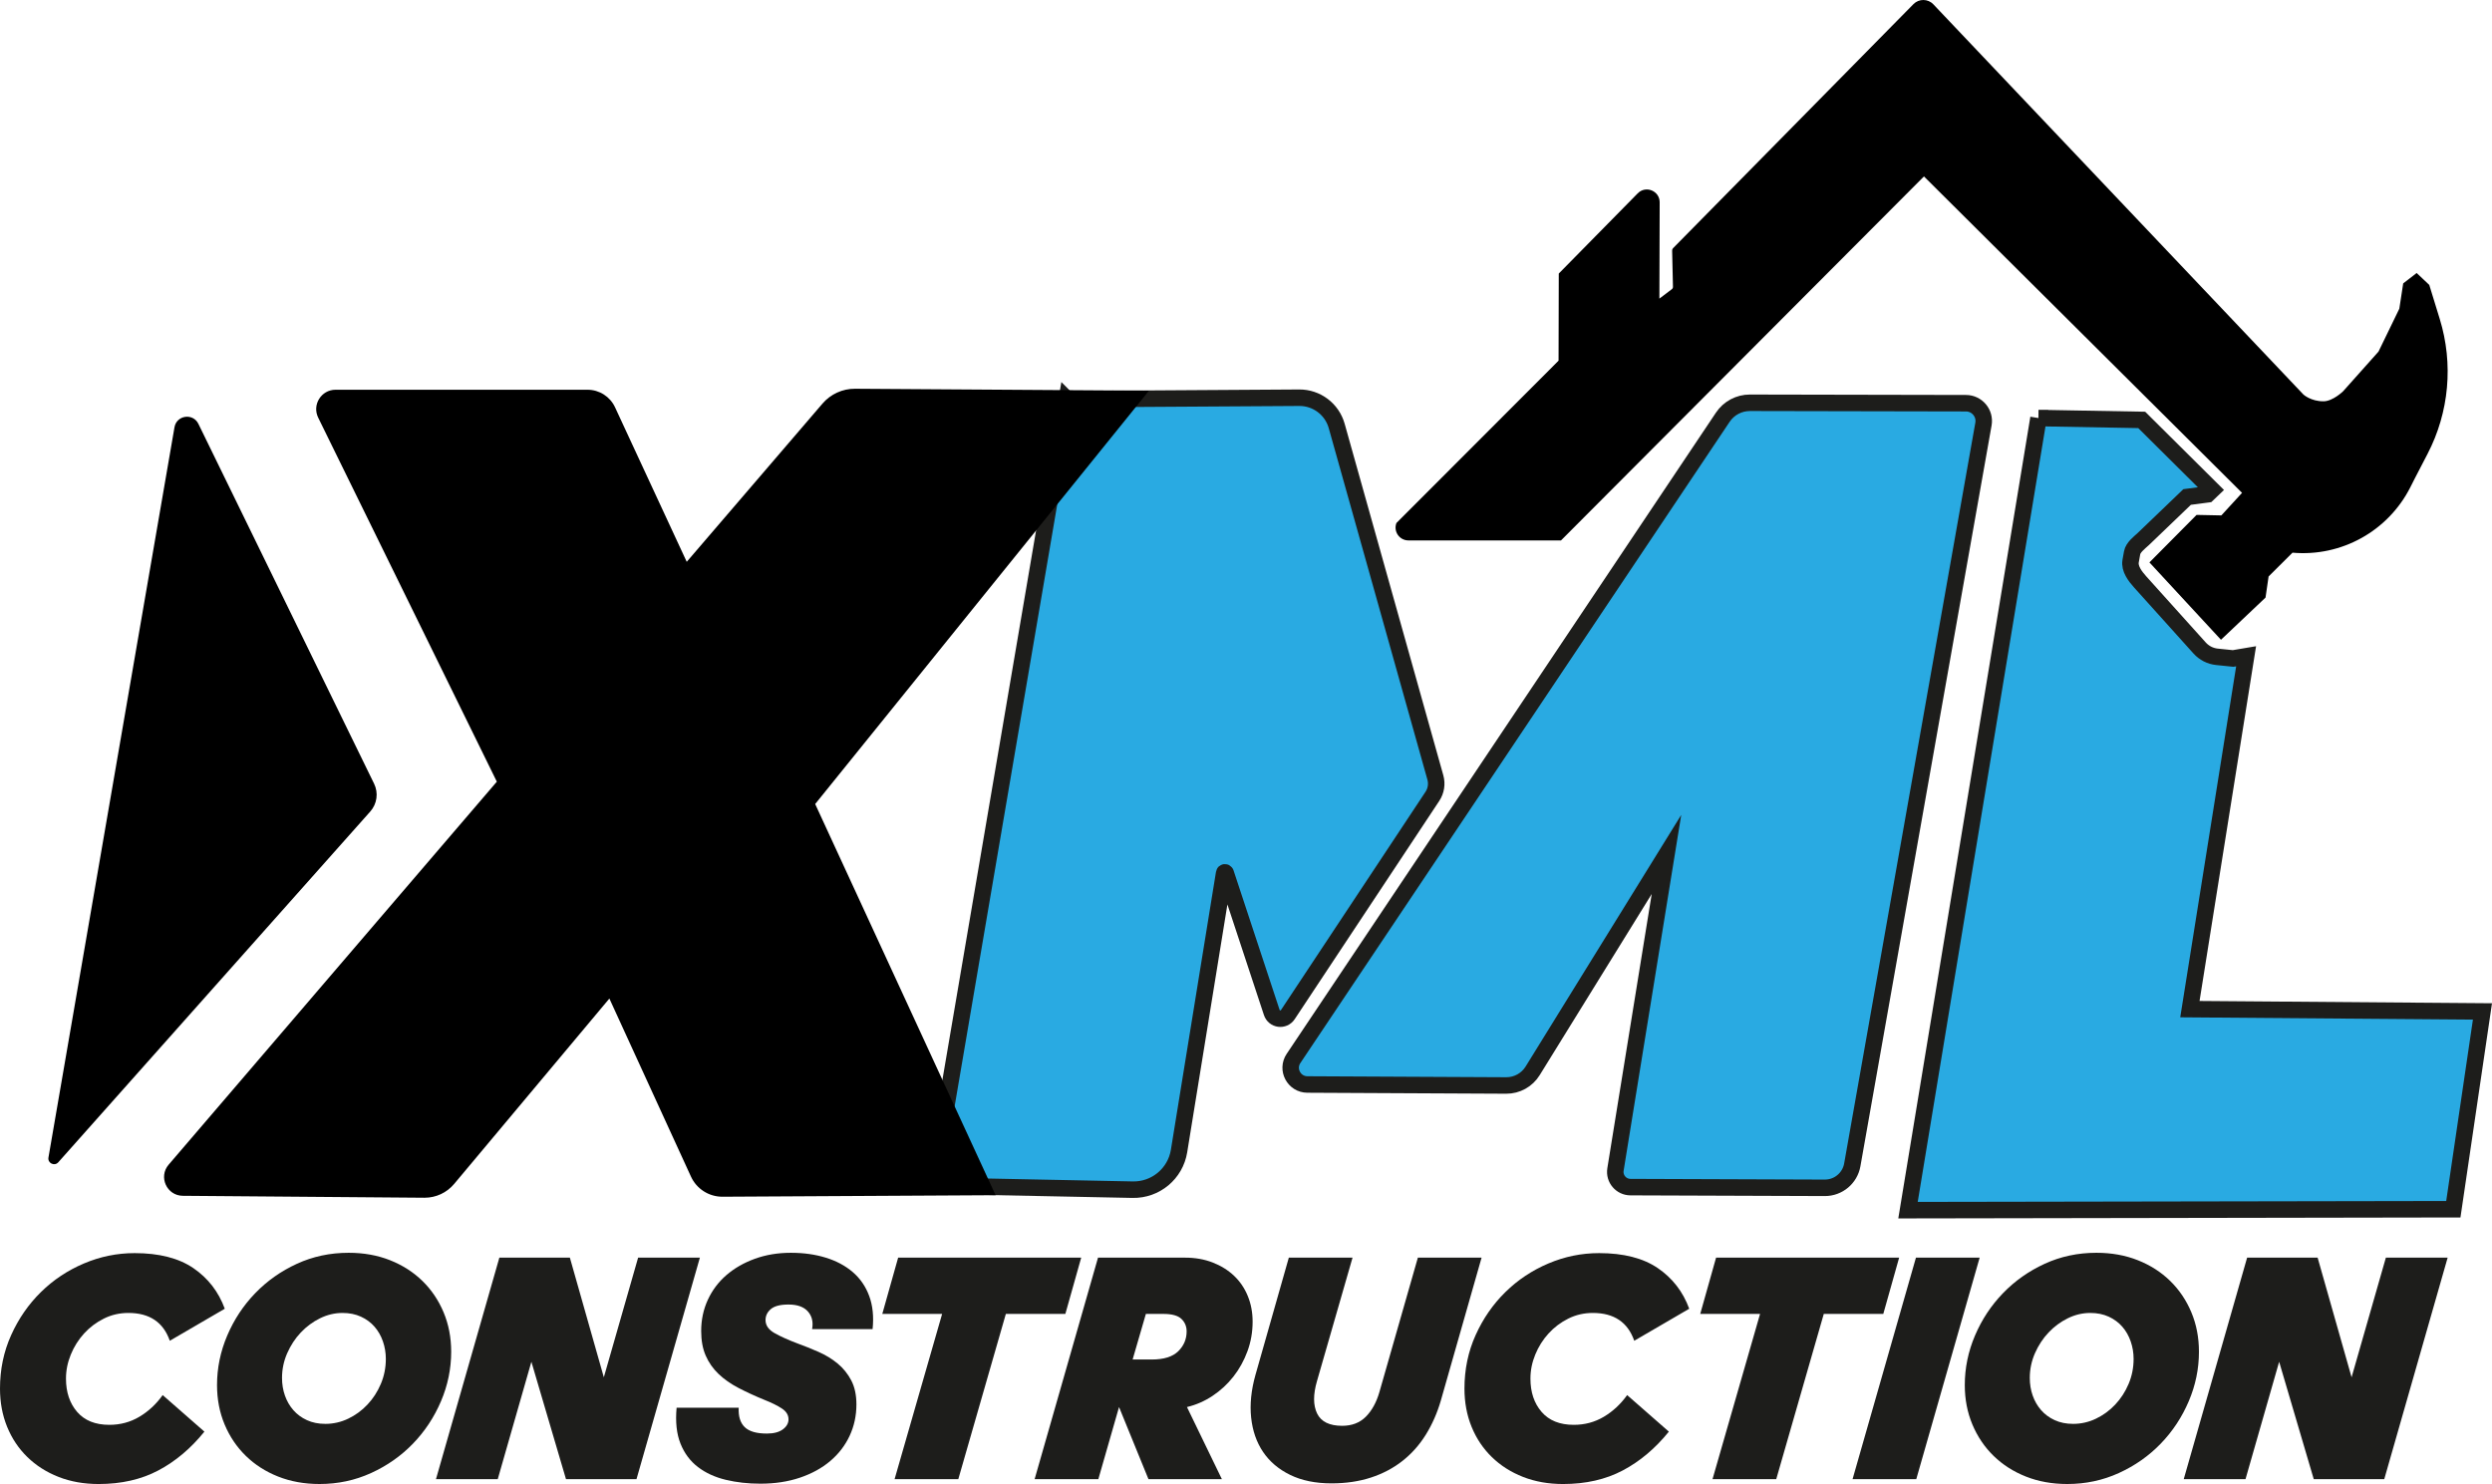
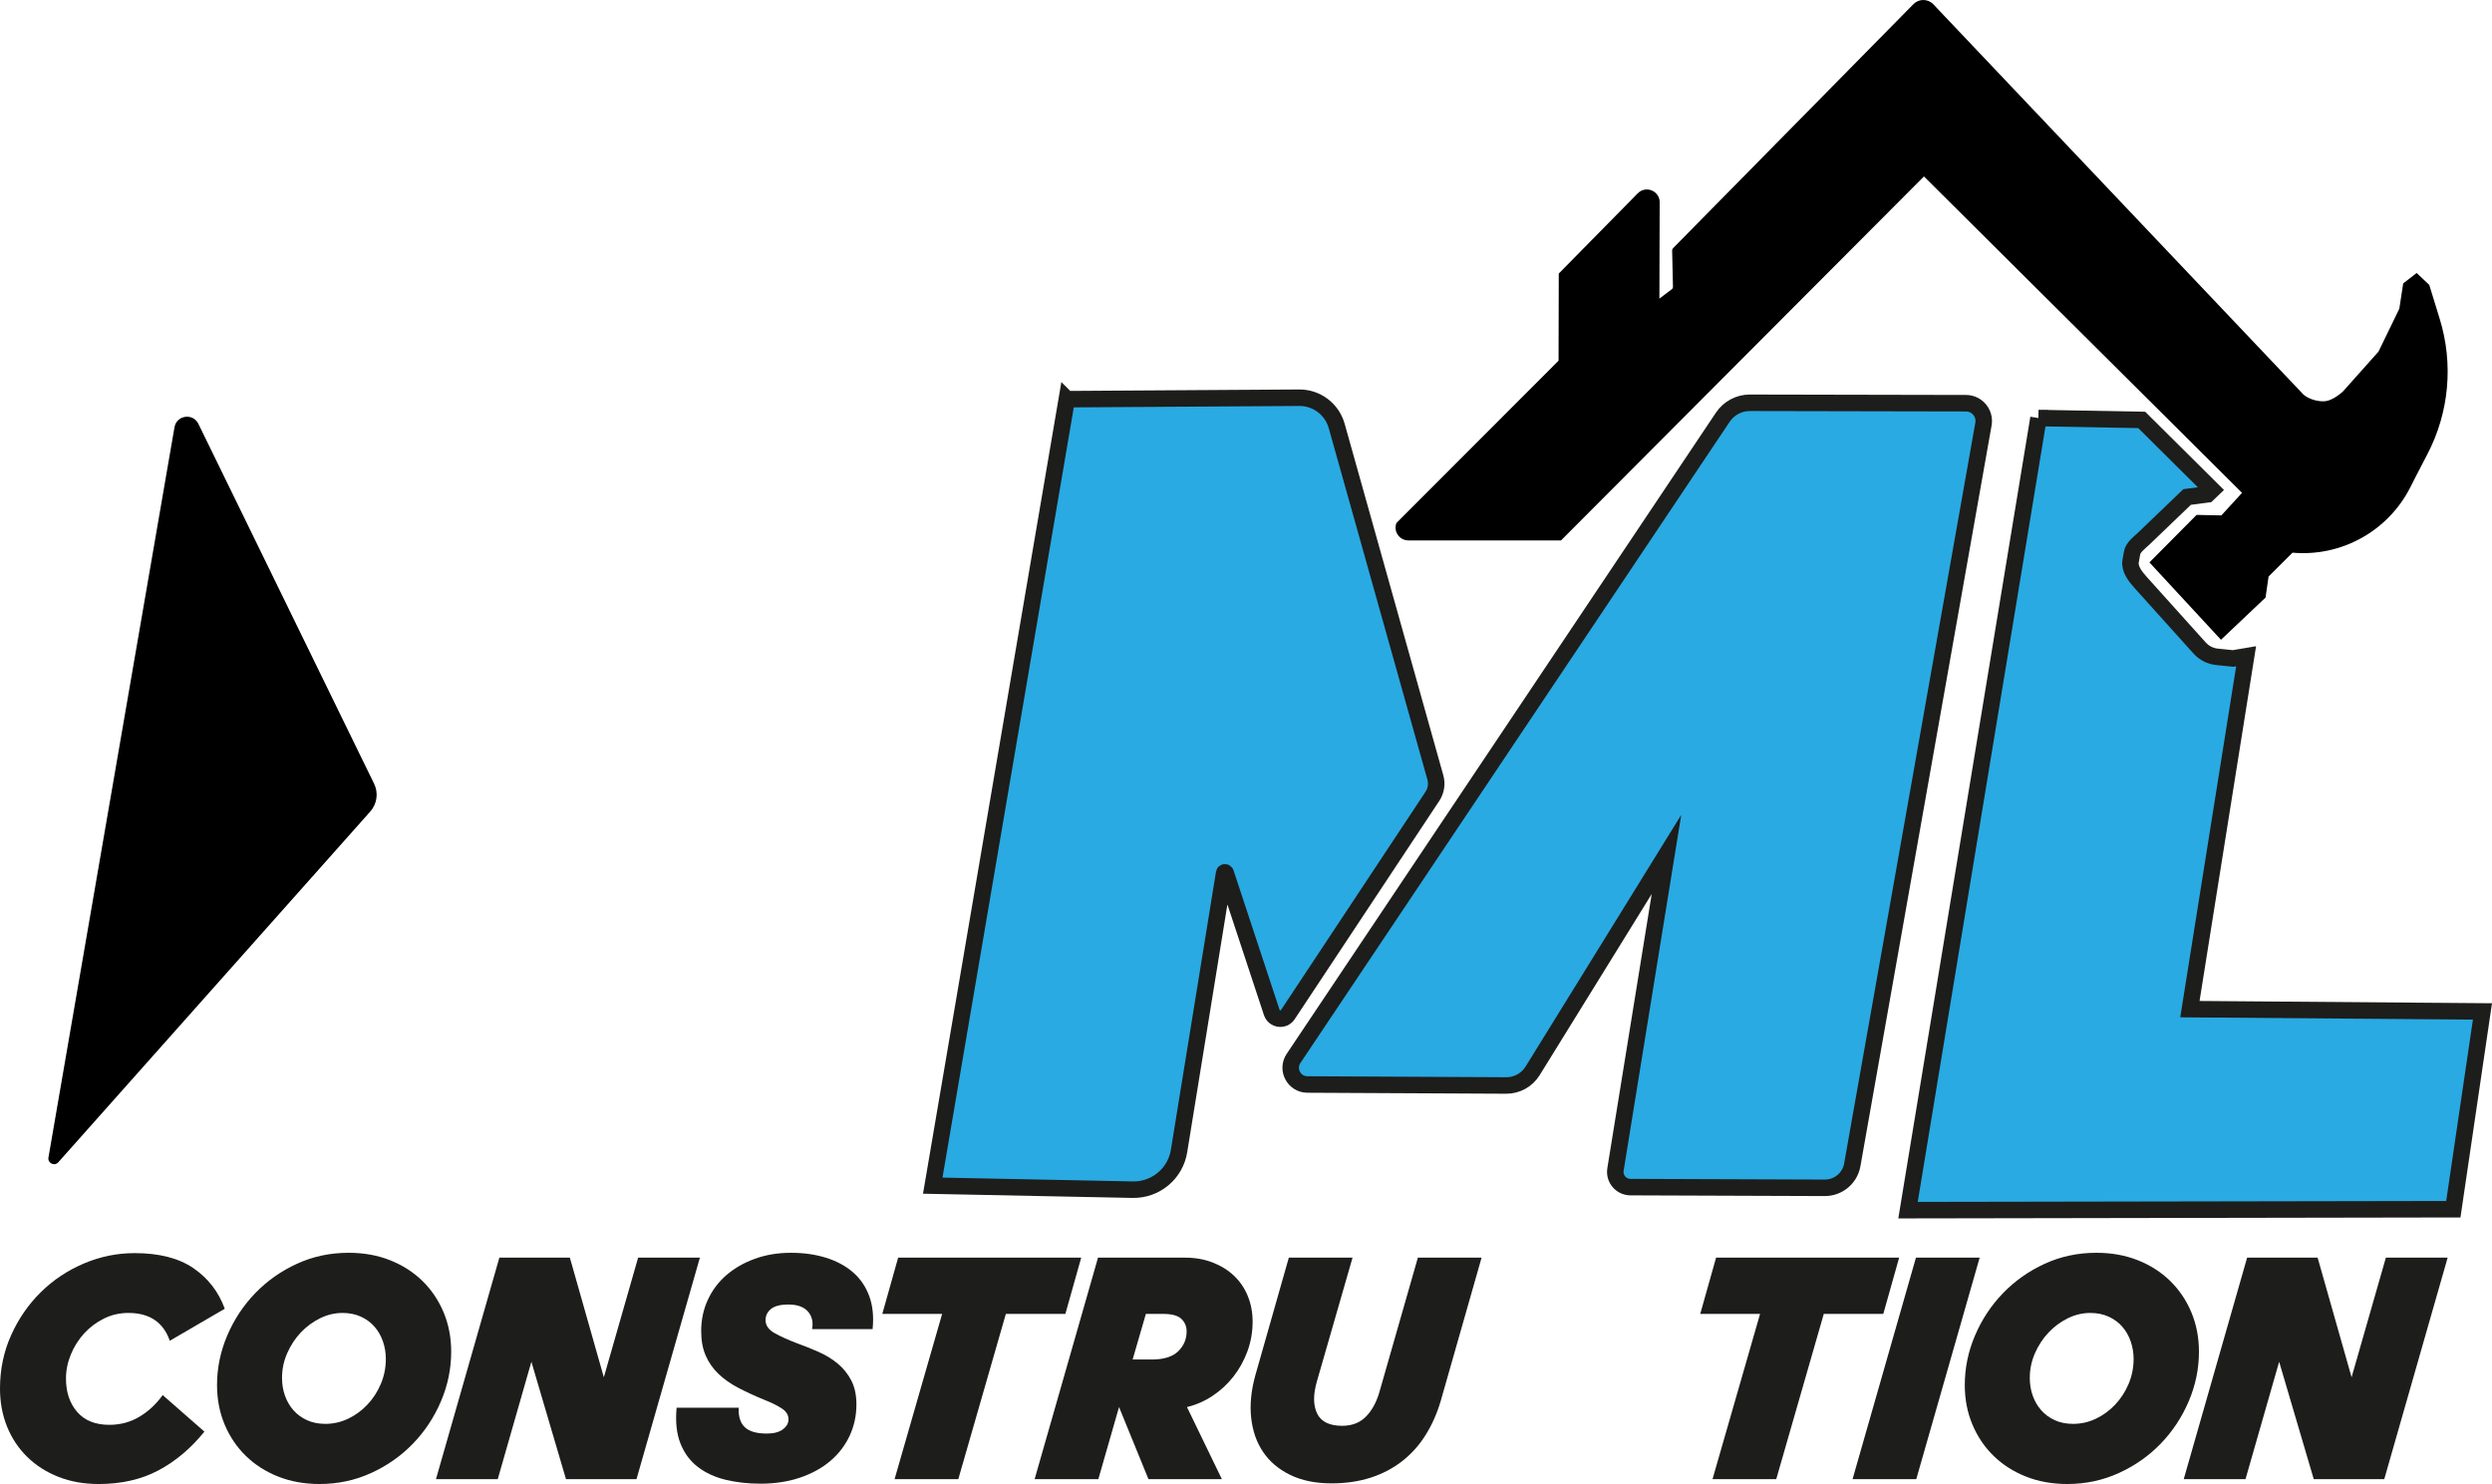
<svg xmlns="http://www.w3.org/2000/svg" id="Capa_2" data-name="Capa 2" viewBox="0 0 4380.68 2609.14">
  <defs>
    <style>      .cls-1 {        fill: #1d1d1b;      }      .cls-2 {        fill: #29aae2;        stroke: #1d1d1b;        stroke-miterlimit: 10;        stroke-width: 29px;      }    </style>
  </defs>
  <g id="Capa_1-2" data-name="Capa 1">
    <path d="M348.77,745.23l308.86,632.68c7.88,16.14,5.23,35.44-6.7,48.86L102.49,2043.48c-6.68,7.51-19.03,1.57-17.32-8.34l221.56-1283.92c3.68-21.34,32.54-25.45,42.04-5.99Z" />
    <path d="M2475.81,950.15h268.3l638.01-639.95,559.16,556.32-36.37,39.65-43.53-.89-82.9,83.52,125.77,136.02,78.33-74.19,5.37-37.12,42.04-41.81h0c86.12,7.59,168.19-38.04,207.21-115.19l7.9-15.62,22.31-42.98c37.97-73.12,45.67-158.24,21.44-236.99l-18.45-59.99-22.17-20.94-23.66,18.26-6.81,44.51-36.61,75.42-62.16,69.69s-17.85,17.44-34.17,17.66c-22.37.31-35.59-11.85-35.59-11.85L3398.61,7.58c-9.46-9.98-25.3-10.13-34.95-.33l-422.57,429.05c-1.09,1.1-1.68,2.6-1.64,4.15l1.45,63.84c.04,1.64-.72,3.2-2.02,4.19l-21.84,16.54.51-169.27c.06-20.18-24.41-30.25-38.57-15.86l-138.81,141.08-.37,153.17-285.02,285.39h0c-5.68,14.77,5.22,30.63,21.04,30.63Z" />
    <path class="cls-2" d="M1875.36,701.84c1.41,0,288.51-1.82,408.57-2.58,30.61-.19,57.56,20.11,65.84,49.58l173.45,618.1c3.17,11.29,1.27,23.4-5.21,33.18l-254.19,383.83c-7.28,10.99-24.02,8.75-28.15-3.77l-81.06-245.52c-.45-1.37-2.44-1.21-2.67.21l-79.3,488.87c-6.45,39.78-41.2,68.74-81.49,67.93l-351.48-7.08,235.68-1382.76Z" />
    <path class="cls-2" d="M3076.15,708.16l379.85.76c19.42.04,34.1,17.59,30.72,36.71l-230.59,1302.4c-4.15,23.42-24.54,40.46-48.33,40.37l-341.63-1.23c-16.45-.06-28.95-14.8-26.32-31.04l89.65-553.87-235.26,380.48c-9.94,16.08-27.53,25.83-46.43,25.73l-349.6-1.74c-23.47-.12-37.37-26.31-24.32-45.81l754.63-1127.39c10.63-15.89,28.5-25.4,47.62-25.37Z" />
    <path class="cls-2" d="M3583.46,735.01l181.45,3.28,123.88,122.98-8.2,7.83-35.85,4.7-77.01,73.9c-6.97,6.36-18,14.84-19.66,24.13l-2.65,14.79c-2.35,13.09,7.82,26.54,16.72,36.43l104.64,116.31c7.86,8.74,18.69,14.24,30.38,15.44l28.34,2.91,22.96-3.88-98.83,620.42,514.29,4.02-51.2,347.78-958.62,1.64,229.38-1392.67Z" />
    <g>
      <path class="cls-1" d="M236.51,2203.2c43.21,0,77.69,8.81,103.48,26.44,25.77,17.62,44.15,41.42,55.15,71.35l-96.65,56.29c-11.37-32.59-35.63-48.9-72.77-48.9-15.55,0-29.95,3.32-43.21,9.95-13.27,6.64-24.83,15.35-34.68,26.15-9.86,10.8-17.62,23.12-23.31,36.96-5.69,13.84-8.53,27.96-8.53,42.36,0,23.88,6.54,43.41,19.61,58.56,13.08,15.16,31.93,22.74,56.57,22.74,19.33,0,36.96-4.73,52.87-14.21,15.92-9.47,29.56-22.17,40.94-38.09l73.34,64.25c-23.88,29.56-50.88,52.31-81.02,68.23-30.13,15.92-65.1,23.88-104.9,23.88-25.78,0-49.28-4.18-70.5-12.51-21.23-8.33-39.51-19.99-54.86-34.97-15.35-14.97-27.2-32.69-35.53-53.16-8.34-20.47-12.51-42.83-12.51-67.09,0-33.73,6.54-65.1,19.61-94.09,13.08-29,30.51-54.2,52.31-75.62,21.79-21.41,46.99-38.18,75.62-50.32,28.61-12.13,58.28-18.19,88.98-18.19Z" />
      <path class="cls-1" d="M561.73,2609.14c-26.54,0-50.8-4.36-72.77-13.08-21.99-8.71-40.94-20.84-56.85-36.39-15.92-15.54-28.34-33.92-37.24-55.15-8.91-21.22-13.36-44.35-13.36-69.36,0-29.94,5.97-58.93,17.91-86.99,11.94-28.05,28.33-52.88,49.18-74.48,20.84-21.6,45.29-38.85,73.34-51.74,28.05-12.88,58.36-19.33,90.97-19.33,26.53,0,50.79,4.36,72.77,13.08,21.98,8.72,40.94,20.85,56.85,36.39,15.92,15.55,28.33,33.93,37.24,55.15,8.9,21.23,13.36,44.35,13.36,69.36,0,29.95-5.97,58.94-17.91,86.99-11.94,28.05-28.34,52.88-49.18,74.48-20.85,21.6-45.4,38.86-73.63,51.74-28.24,12.88-58.47,19.33-90.68,19.33ZM571.96,2503.4c14.02,0,27.38-3.03,40.08-9.1,12.69-6.06,23.97-14.3,33.83-24.73,9.85-10.42,17.71-22.55,23.59-36.39,5.87-13.83,8.81-28.52,8.81-44.06,0-10.61-1.71-20.84-5.12-30.7-3.41-9.85-8.34-18.48-14.78-25.87-6.45-7.39-14.41-13.26-23.88-17.62-9.48-4.35-20.28-6.54-32.41-6.54-13.65,0-26.82,3.13-39.51,9.38-12.7,6.25-23.98,14.59-33.83,25.02-9.86,10.43-17.82,22.56-23.88,36.39-6.07,13.84-9.1,28.34-9.1,43.49,0,11,1.71,21.32,5.12,30.99,3.41,9.67,8.33,18.19,14.78,25.58,6.44,7.39,14.4,13.27,23.88,17.62,9.47,4.36,20.27,6.54,32.41,6.54Z" />
      <path class="cls-1" d="M934.12,2394.23l-59.13,206.38h-108.59l111.44-389.45h123.94l59.7,210.36,60.27-210.36h108.59l-111.44,389.45h-123.94l-60.83-206.38Z" />
      <path class="cls-1" d="M1336.64,2608.58c-21.6,0-41.89-2.27-60.83-6.82-18.96-4.55-35.25-12.03-48.89-22.46-13.65-10.42-23.88-24.16-30.7-41.22-6.82-17.06-9.1-38.09-6.82-63.11h109.16c-.76,15.16,2.74,26.54,10.52,34.11,7.76,7.59,20.75,11.37,38.95,11.37,12.13,0,21.51-2.46,28.14-7.39,6.63-4.92,9.95-10.8,9.95-17.62,0-7.58-3.89-13.93-11.66-19.05-7.77-5.12-17.91-10.14-30.42-15.07-16.68-6.82-31.94-13.83-45.77-21.04-13.84-7.2-25.58-15.44-35.25-24.73-9.67-9.28-17.15-19.99-22.46-32.12-5.31-12.13-7.96-26.53-7.96-43.21,0-19.7,3.88-38,11.65-54.86,7.76-16.86,18.66-31.36,32.69-43.49,14.02-12.13,30.7-21.69,50.03-28.71,19.33-7.01,40.37-10.52,63.11-10.52s42.83,2.84,61.4,8.53c18.57,5.69,34.4,14.12,47.47,25.3,13.08,11.18,22.74,25.21,29,42.07,6.25,16.87,8.24,36.3,5.97,58.28h-106.32c2.27-12.51-.2-22.83-7.39-30.99-7.2-8.15-18.58-12.22-34.11-12.22-14.41,0-24.73,2.66-30.99,7.96-6.25,5.31-9.38,11.75-9.38,19.33,0,9.48,5.49,17.25,16.49,23.31,10.99,6.07,24.07,11.94,39.23,17.62,12.51,4.55,25.02,9.58,37.52,15.07,12.51,5.5,23.68,12.32,33.54,20.47,9.85,8.16,17.81,18.01,23.88,29.56,6.06,11.57,9.1,25.68,9.1,42.36,0,19.71-3.98,38.09-11.94,55.15-7.96,17.06-19.33,31.84-34.11,44.35-14.78,12.51-32.6,22.27-53.44,29.28-20.85,7.01-43.97,10.52-69.36,10.52Z" />
      <path class="cls-1" d="M1572.58,2600.62l83.58-290.53h-105.18l27.86-98.93h321.8l-27.86,98.93h-104.61l-83.58,290.53h-112Z" />
      <path class="cls-1" d="M1967.15,2473.83l-36.39,126.79h-112l111.44-389.45h152.94c17.81,0,34.01,2.84,48.61,8.53,14.59,5.69,27.09,13.46,37.52,23.31,10.42,9.86,18.48,21.7,24.16,35.53,5.69,13.84,8.53,28.91,8.53,45.2,0,18.19-3.04,35.53-9.1,52.02-6.07,16.49-14.31,31.37-24.73,44.63-10.43,13.27-22.65,24.54-36.67,33.83-14.03,9.29-29,15.83-44.92,19.62l61.4,126.79h-129.06l-51.74-126.79ZM2024.57,2390.26c21.22,0,36.76-4.83,46.62-14.5,9.85-9.67,14.78-21.32,14.78-34.97,0-8.71-3.04-16.01-9.1-21.89-6.07-5.87-16.68-8.81-31.84-8.81h-30.7l-23.31,80.17h33.54Z" />
      <path class="cls-1" d="M2532.85,2462.46c-6.45,21.99-15.26,41.98-26.44,59.98-11.18,18.01-24.83,33.36-40.94,46.05-16.11,12.7-34.59,22.46-55.43,29.28-20.85,6.82-43.97,10.23-69.36,10.23-28.05,0-52.22-4.93-72.49-14.78-20.28-9.85-36.2-23.31-47.76-40.37-11.57-17.06-18.58-37.24-21.04-60.55-2.47-23.31.09-48.42,7.68-75.33l58.56-205.81h112l-62.54,217.18c-6.82,23.51-6.73,42.46.28,56.85,7.01,14.41,21.69,21.61,44.06,21.61,17.06,0,30.89-5.3,41.5-15.92,10.61-10.61,18.57-25.02,23.88-43.21l67.66-236.51h112l-71.64,251.3Z" />
-       <path class="cls-1" d="M2810.87,2203.2c43.21,0,77.7,8.81,103.48,26.44,25.77,17.62,44.15,41.42,55.15,71.35l-96.65,56.29c-11.37-32.59-35.63-48.9-72.77-48.9-15.55,0-29.95,3.32-43.21,9.95-13.27,6.64-24.83,15.35-34.68,26.15-9.86,10.8-17.62,23.12-23.31,36.96-5.69,13.84-8.53,27.96-8.53,42.36,0,23.88,6.54,43.41,19.62,58.56,13.08,15.16,31.93,22.74,56.57,22.74,19.33,0,36.96-4.73,52.87-14.21,15.92-9.47,29.56-22.17,40.94-38.09l73.34,64.25c-23.88,29.56-50.88,52.31-81.02,68.23s-65.1,23.88-104.9,23.88c-25.78,0-49.28-4.18-70.5-12.51-21.23-8.33-39.51-19.99-54.86-34.97-15.35-14.97-27.2-32.69-35.53-53.16-8.34-20.47-12.51-42.83-12.51-67.09,0-33.73,6.54-65.1,19.61-94.09,13.08-29,30.51-54.2,52.31-75.62,21.79-21.41,46.99-38.18,75.62-50.32,28.61-12.13,58.28-18.19,88.98-18.19Z" />
      <path class="cls-1" d="M3010.43,2600.62l83.58-290.53h-105.18l27.86-98.93h321.8l-27.86,98.93h-104.61l-83.58,290.53h-112Z" />
      <path class="cls-1" d="M3256.61,2600.62l111.43-389.45h112l-111.43,389.45h-112Z" />
      <path class="cls-1" d="M3634.12,2609.14c-26.54,0-50.8-4.36-72.77-13.08-21.99-8.71-40.94-20.84-56.85-36.39-15.92-15.54-28.34-33.92-37.24-55.15-8.91-21.22-13.36-44.35-13.36-69.36,0-29.94,5.97-58.93,17.91-86.99,11.94-28.05,28.33-52.88,49.18-74.48,20.84-21.6,45.29-38.85,73.34-51.74,28.04-12.88,58.36-19.33,90.97-19.33,26.53,0,50.79,4.36,72.77,13.08,21.98,8.72,40.94,20.85,56.85,36.39,15.92,15.55,28.33,33.93,37.24,55.15,8.9,21.23,13.36,44.35,13.36,69.36,0,29.95-5.97,58.94-17.91,86.99-11.94,28.05-28.34,52.88-49.18,74.48-20.85,21.6-45.39,38.86-73.63,51.74-28.24,12.88-58.47,19.33-90.68,19.33ZM3644.35,2503.4c14.02,0,27.38-3.03,40.08-9.1,12.69-6.06,23.97-14.3,33.83-24.73,9.85-10.42,17.71-22.55,23.59-36.39,5.87-13.83,8.81-28.52,8.81-44.06,0-10.61-1.71-20.84-5.12-30.7-3.41-9.85-8.34-18.48-14.78-25.87-6.45-7.39-14.41-13.26-23.88-17.62-9.48-4.35-20.28-6.54-32.41-6.54-13.64,0-26.82,3.13-39.51,9.38-12.7,6.25-23.98,14.59-33.83,25.02-9.86,10.43-17.82,22.56-23.88,36.39-6.07,13.84-9.1,28.34-9.1,43.49,0,11,1.71,21.32,5.12,30.99,3.41,9.67,8.33,18.19,14.78,25.58,6.44,7.39,14.4,13.27,23.88,17.62,9.47,4.36,20.27,6.54,32.41,6.54Z" />
      <path class="cls-1" d="M4006.51,2394.23l-59.13,206.38h-108.59l111.43-389.45h123.94l59.7,210.36,60.27-210.36h108.59l-111.43,389.45h-123.94l-60.83-206.38Z" />
    </g>
-     <path d="M589.91,685.24h442.9c20.76,0,39.63,12.05,48.37,30.88l126.01,271.64,238.67-278.2c14.3-16.67,35.22-26.2,57.18-26.06l516.76,3.39-586.81,726.73,317.18,687.77-480.04,2.67c-23.85.13-45.57-13.72-55.5-35.4l-143.44-313.05-272.89,325.99c-12.86,15.36-31.87,24.24-51.9,24.24l-425.06-3.4c-28.19-.23-43.25-33.31-24.91-54.72l576.92-673.4-314.02-640.01c-11.11-22.63,5.37-49.07,30.58-49.07Z" />
  </g>
</svg>